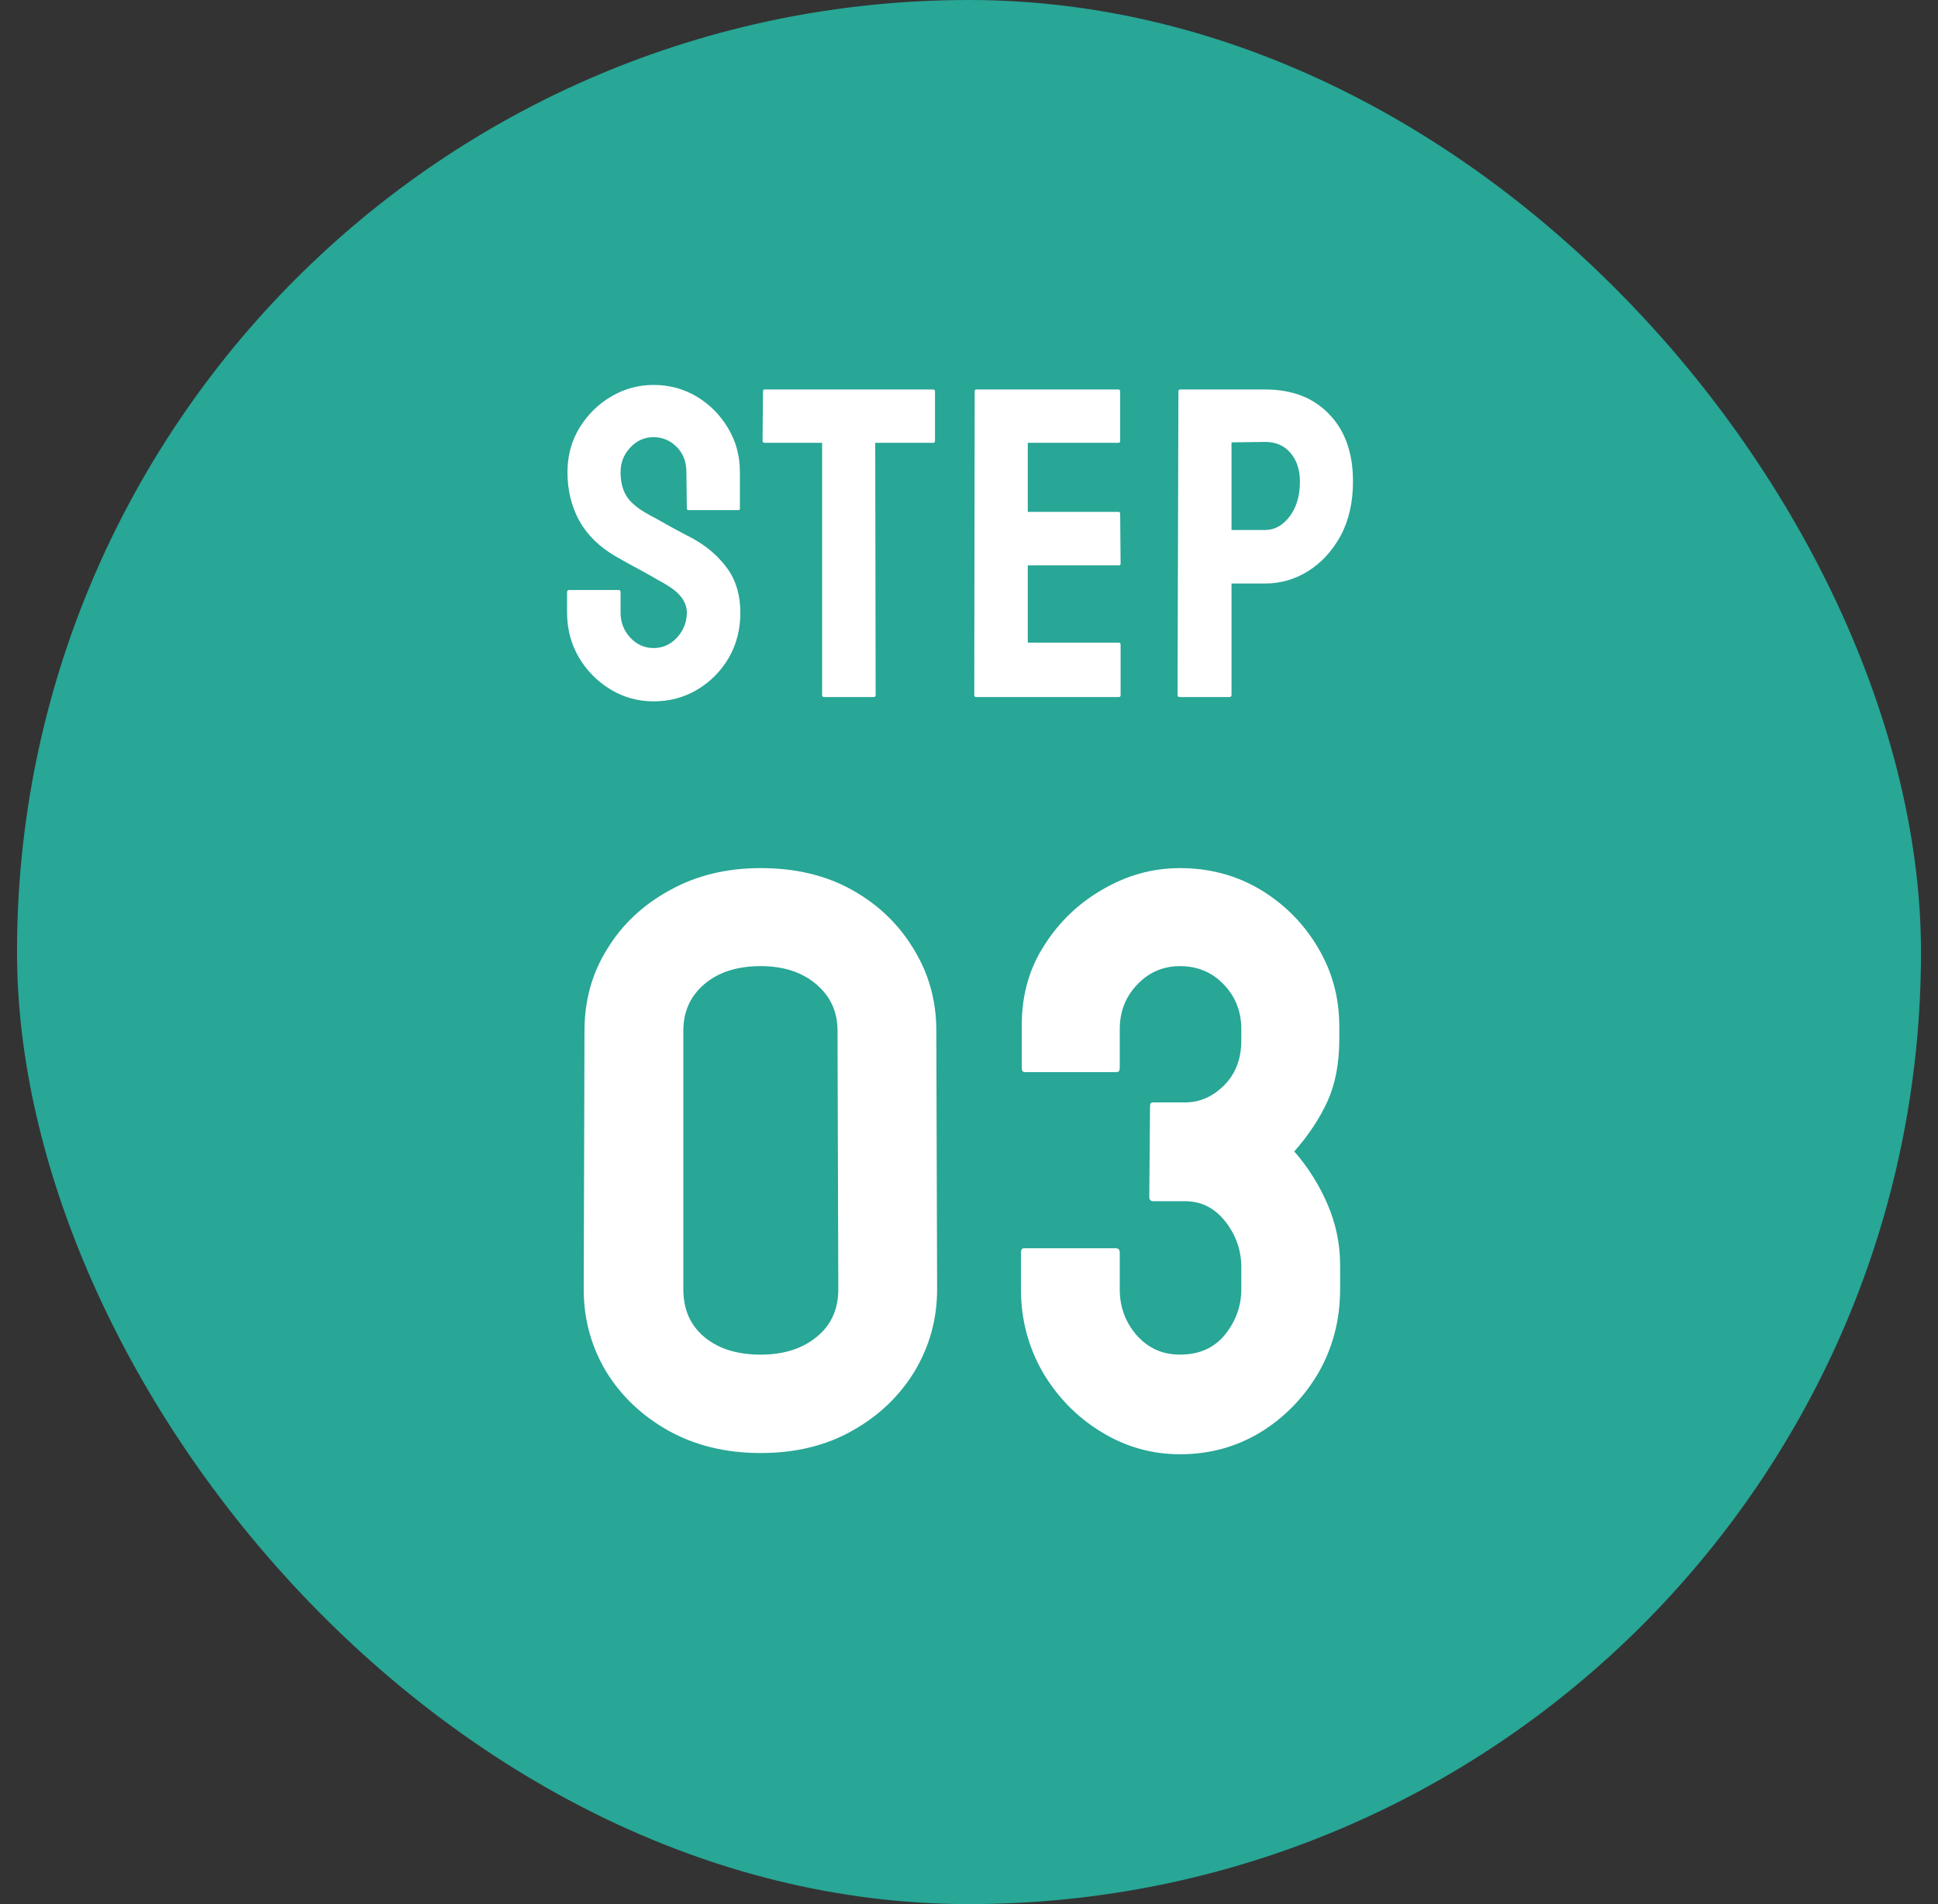
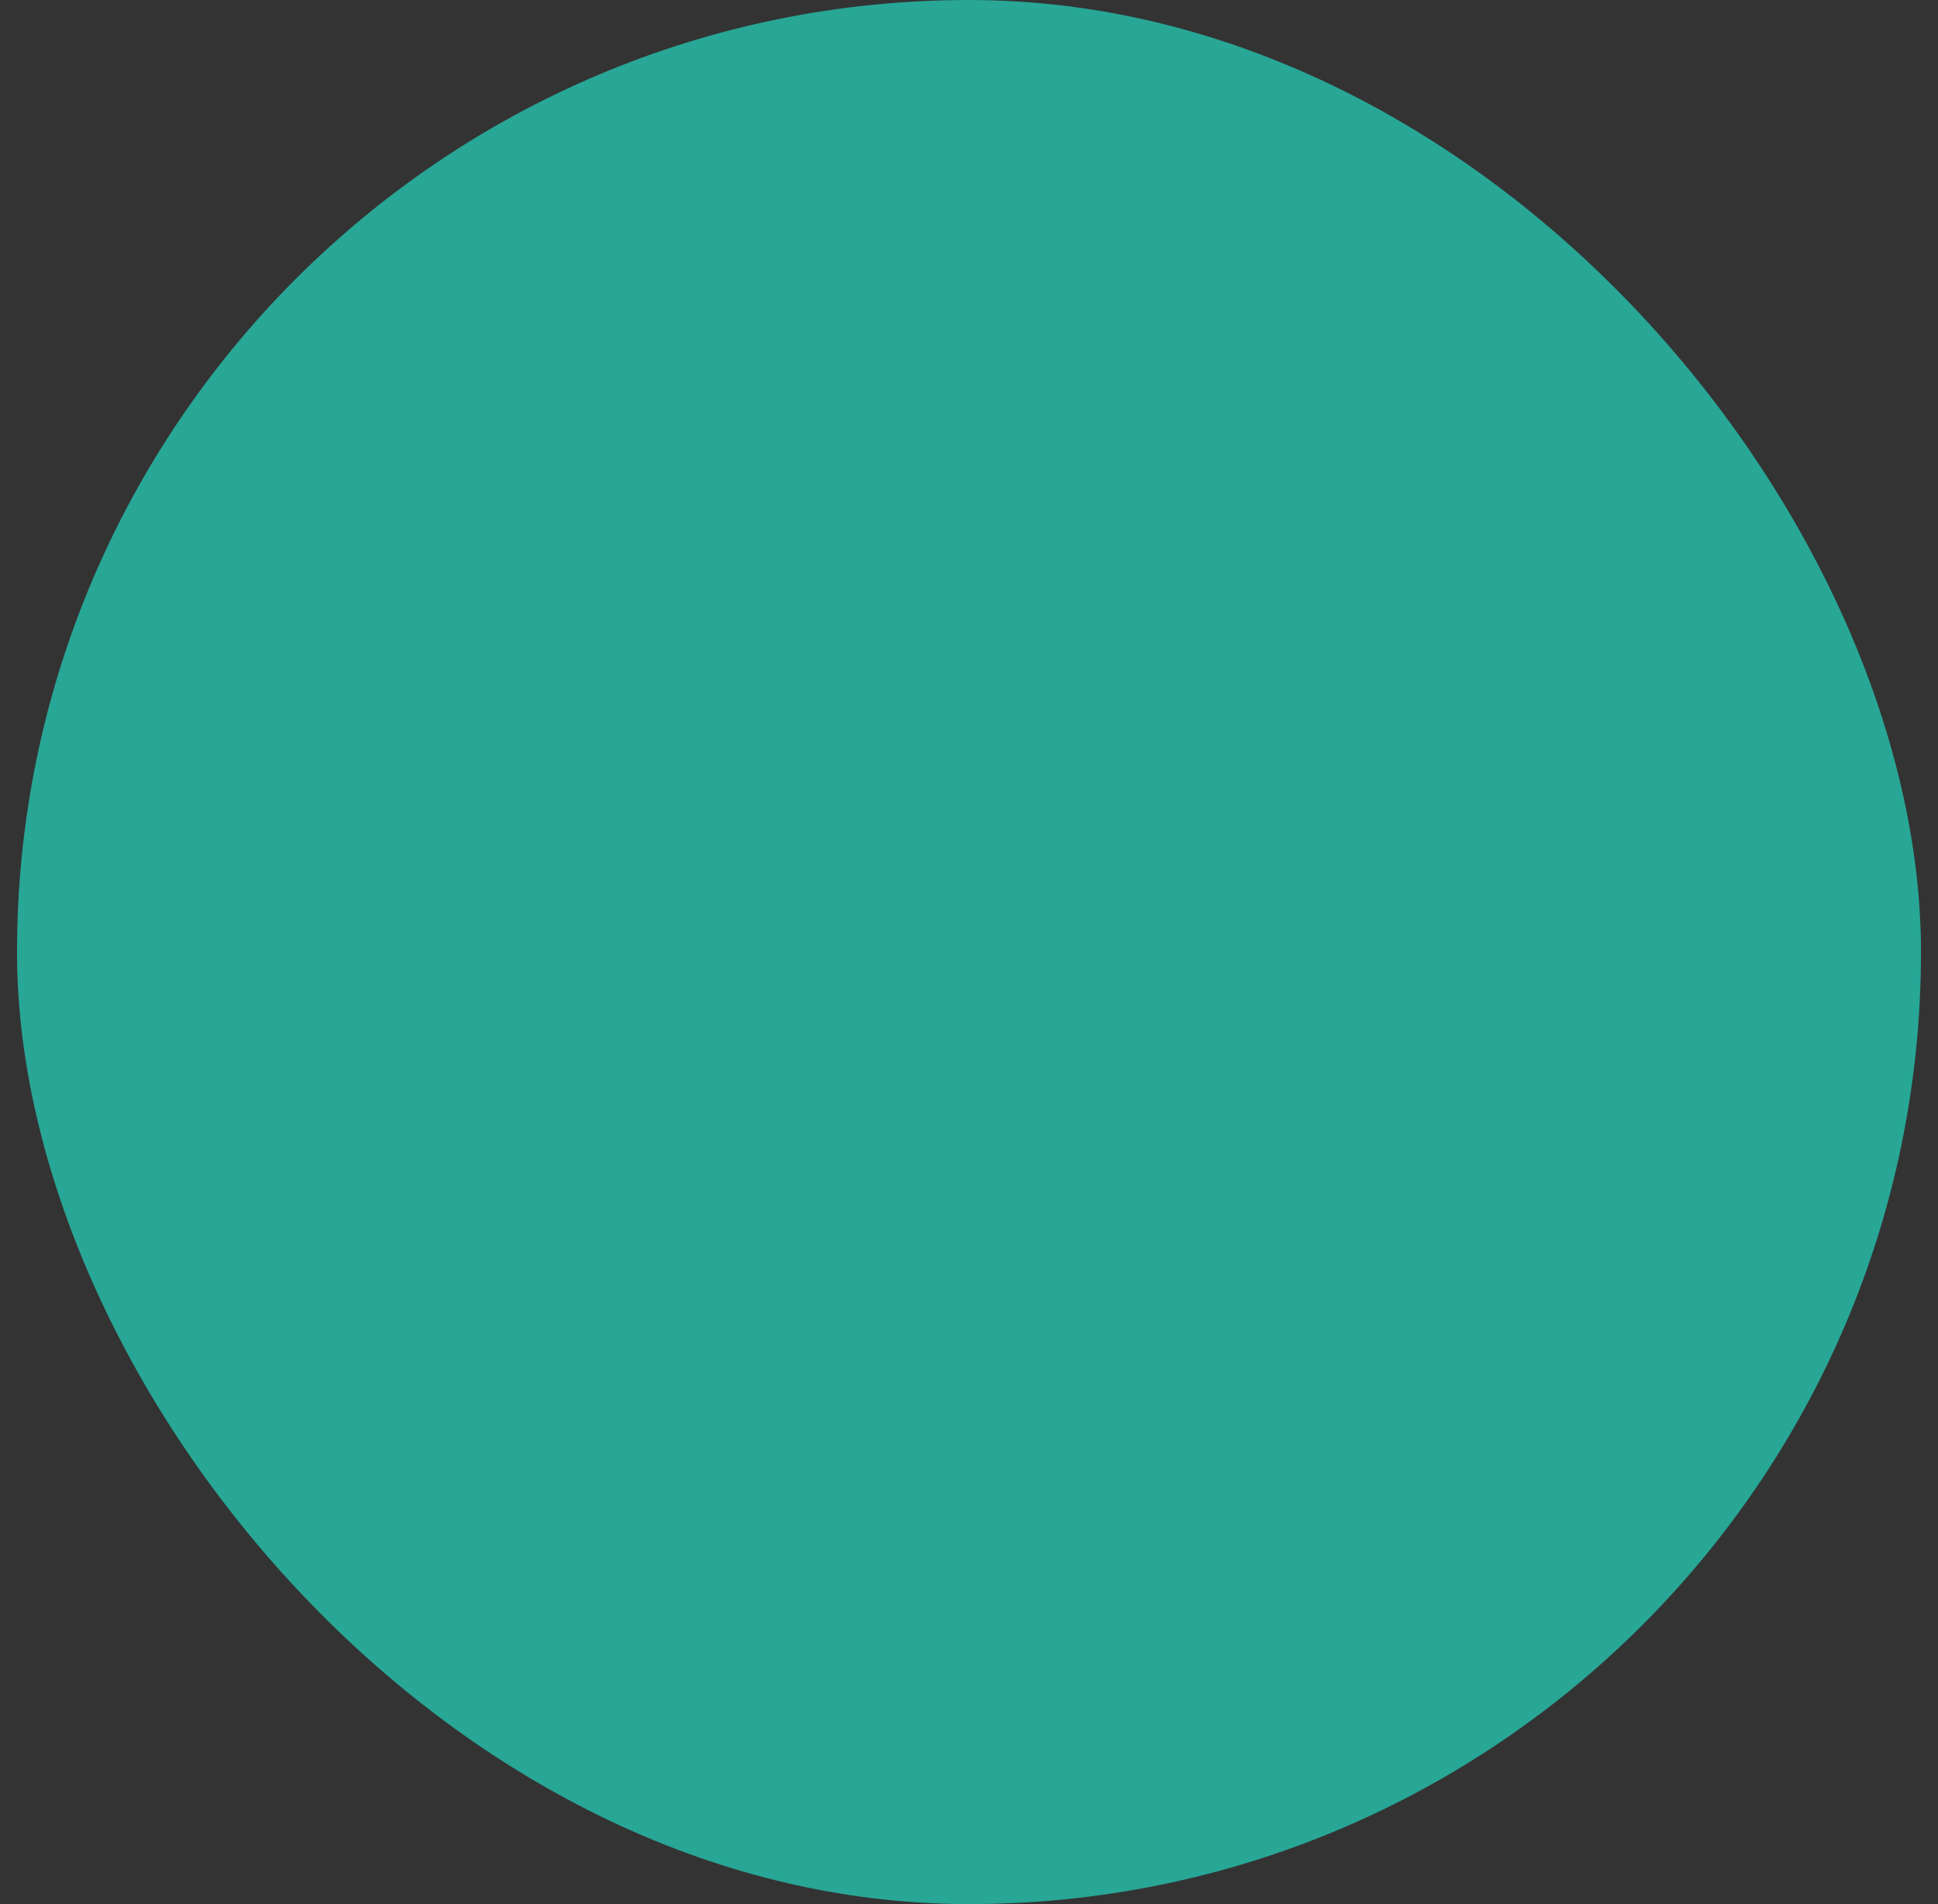
<svg xmlns="http://www.w3.org/2000/svg" width="57" height="56" viewBox="0 0 57 56" fill="none">
  <rect x="0" y="0" width="57" height="56" fill="#333333" stroke="none" />
  <rect x="0.5" width="56" height="56" rx="28" fill="#28A696" />
-   <path d="M19.223 20.627C18.762 20.627 18.337 20.509 17.947 20.271C17.562 20.035 17.253 19.719 17.02 19.326C16.792 18.928 16.678 18.492 16.678 18.018V17.421C16.678 17.375 16.699 17.352 16.741 17.352H18.201C18.235 17.352 18.252 17.375 18.252 17.421V18.018C18.252 18.302 18.347 18.547 18.538 18.754C18.728 18.957 18.956 19.059 19.223 19.059C19.494 19.059 19.725 18.955 19.915 18.748C20.105 18.537 20.201 18.293 20.201 18.018C20.201 17.701 19.993 17.424 19.579 17.186C19.511 17.144 19.422 17.093 19.312 17.034C19.206 16.971 19.079 16.899 18.931 16.818C18.783 16.738 18.639 16.66 18.5 16.584C18.36 16.503 18.224 16.427 18.093 16.355C17.619 16.076 17.266 15.727 17.033 15.308C16.805 14.884 16.69 14.411 16.69 13.886C16.69 13.403 16.809 12.967 17.046 12.578C17.283 12.193 17.592 11.888 17.973 11.664C18.358 11.435 18.775 11.321 19.223 11.321C19.684 11.321 20.108 11.435 20.493 11.664C20.878 11.897 21.185 12.206 21.413 12.591C21.646 12.976 21.762 13.408 21.762 13.886V14.952C21.762 14.986 21.745 15.003 21.711 15.003H20.252C20.218 15.003 20.201 14.986 20.201 14.952L20.188 13.886C20.188 13.581 20.093 13.334 19.902 13.143C19.712 12.953 19.485 12.857 19.223 12.857C18.956 12.857 18.728 12.959 18.538 13.162C18.347 13.365 18.252 13.606 18.252 13.886C18.252 14.169 18.311 14.406 18.43 14.597C18.552 14.787 18.775 14.969 19.096 15.143C19.13 15.159 19.208 15.202 19.331 15.27C19.454 15.337 19.589 15.413 19.737 15.498C19.89 15.579 20.027 15.652 20.15 15.72C20.273 15.784 20.347 15.822 20.372 15.835C20.804 16.076 21.144 16.372 21.394 16.723C21.648 17.074 21.775 17.506 21.775 18.018C21.775 18.513 21.661 18.957 21.432 19.351C21.199 19.745 20.89 20.056 20.505 20.284C20.12 20.513 19.693 20.627 19.223 20.627ZM25.704 20.5H24.237C24.199 20.5 24.18 20.479 24.18 20.436V13.023H22.492C22.449 13.023 22.428 13.001 22.428 12.959L22.441 11.505C22.441 11.472 22.458 11.455 22.492 11.455H27.43C27.477 11.455 27.5 11.472 27.5 11.505V12.959C27.5 13.001 27.483 13.023 27.449 13.023H25.742L25.754 20.436C25.754 20.479 25.737 20.5 25.704 20.5ZM32.908 20.5L28.706 20.5C28.672 20.5 28.655 20.479 28.655 20.436L28.667 11.505C28.667 11.472 28.684 11.455 28.718 11.455L32.895 11.455C32.929 11.455 32.946 11.476 32.946 11.518V12.972C32.946 13.005 32.929 13.023 32.895 13.023H30.229V15.054H32.895C32.929 15.054 32.946 15.071 32.946 15.104L32.959 16.577C32.959 16.611 32.941 16.628 32.908 16.628H30.229V18.9H32.908C32.941 18.9 32.959 18.922 32.959 18.964V20.449C32.959 20.483 32.941 20.5 32.908 20.5ZM36.157 20.5H34.697C34.655 20.5 34.634 20.479 34.634 20.436L34.659 11.505C34.659 11.472 34.676 11.455 34.71 11.455H37.211C38.007 11.455 38.635 11.698 39.096 12.185C39.562 12.667 39.794 13.325 39.794 14.159C39.794 14.768 39.674 15.299 39.433 15.752C39.187 16.201 38.87 16.547 38.48 16.793C38.091 17.038 37.668 17.161 37.211 17.161H36.221V20.436C36.221 20.479 36.2 20.5 36.157 20.5ZM37.211 12.997L36.221 13.01V15.587H37.211C37.486 15.587 37.725 15.456 37.928 15.193C38.131 14.927 38.233 14.582 38.233 14.159C38.233 13.82 38.142 13.543 37.96 13.327C37.778 13.107 37.528 12.997 37.211 12.997Z" fill="white" />
-   <path d="M22.371 42.734C21.355 42.734 20.453 42.516 19.664 42.078C18.883 41.641 18.27 41.059 17.824 40.332C17.387 39.598 17.168 38.793 17.168 37.918L17.191 30.312C17.191 29.422 17.414 28.621 17.859 27.91C18.297 27.191 18.906 26.617 19.688 26.188C20.469 25.75 21.363 25.531 22.371 25.531C23.402 25.531 24.301 25.746 25.066 26.176C25.832 26.605 26.434 27.184 26.871 27.91C27.316 28.629 27.539 29.43 27.539 30.312L27.562 37.918C27.562 38.785 27.344 39.586 26.906 40.32C26.461 41.055 25.848 41.641 25.066 42.078C24.293 42.516 23.395 42.734 22.371 42.734ZM24.656 37.918L24.633 30.312C24.633 29.75 24.422 29.293 24 28.941C23.586 28.59 23.043 28.414 22.371 28.414C21.684 28.414 21.133 28.59 20.719 28.941C20.305 29.293 20.098 29.75 20.098 30.312L20.098 37.918C20.098 38.512 20.305 38.98 20.719 39.324C21.133 39.668 21.684 39.84 22.371 39.84C23.043 39.84 23.59 39.668 24.012 39.324C24.441 38.98 24.656 38.512 24.656 37.918ZM34.704 42.77C33.868 42.77 33.091 42.547 32.372 42.102C31.661 41.664 31.091 41.078 30.661 40.344C30.239 39.602 30.028 38.793 30.028 37.918V36.84C30.028 36.754 30.059 36.711 30.122 36.711H32.817C32.895 36.711 32.934 36.754 32.934 36.84V37.918C32.934 38.441 33.102 38.895 33.438 39.277C33.774 39.652 34.196 39.84 34.704 39.84C35.266 39.84 35.708 39.645 36.028 39.254C36.348 38.855 36.509 38.41 36.509 37.918V37.273C36.509 36.773 36.352 36.324 36.04 35.926C35.727 35.527 35.333 35.328 34.856 35.328H33.919C33.841 35.328 33.802 35.285 33.802 35.199L33.825 32.516C33.825 32.453 33.856 32.422 33.919 32.422H34.856C35.286 32.422 35.669 32.254 36.005 31.918C36.341 31.582 36.509 31.141 36.509 30.594V30.266C36.509 29.75 36.337 29.312 35.993 28.953C35.649 28.594 35.219 28.414 34.704 28.414C34.212 28.414 33.794 28.594 33.45 28.953C33.106 29.312 32.934 29.75 32.934 30.266V31.414C32.934 31.492 32.903 31.531 32.841 31.531L30.145 31.531C30.083 31.531 30.052 31.492 30.052 31.414V30.137C30.052 29.262 30.274 28.48 30.72 27.793C31.157 27.105 31.731 26.559 32.442 26.152C33.153 25.738 33.907 25.531 34.704 25.531C35.571 25.531 36.36 25.742 37.071 26.164C37.782 26.594 38.344 27.16 38.759 27.863C39.181 28.566 39.391 29.34 39.391 30.184V30.57C39.391 31.273 39.274 31.883 39.04 32.398C38.806 32.906 38.481 33.395 38.067 33.863C38.481 34.34 38.809 34.863 39.052 35.434C39.294 36.004 39.415 36.59 39.415 37.191V37.918C39.415 38.809 39.204 39.625 38.782 40.367C38.352 41.102 37.782 41.688 37.071 42.125C36.36 42.555 35.571 42.77 34.704 42.77Z" fill="white" />
</svg>